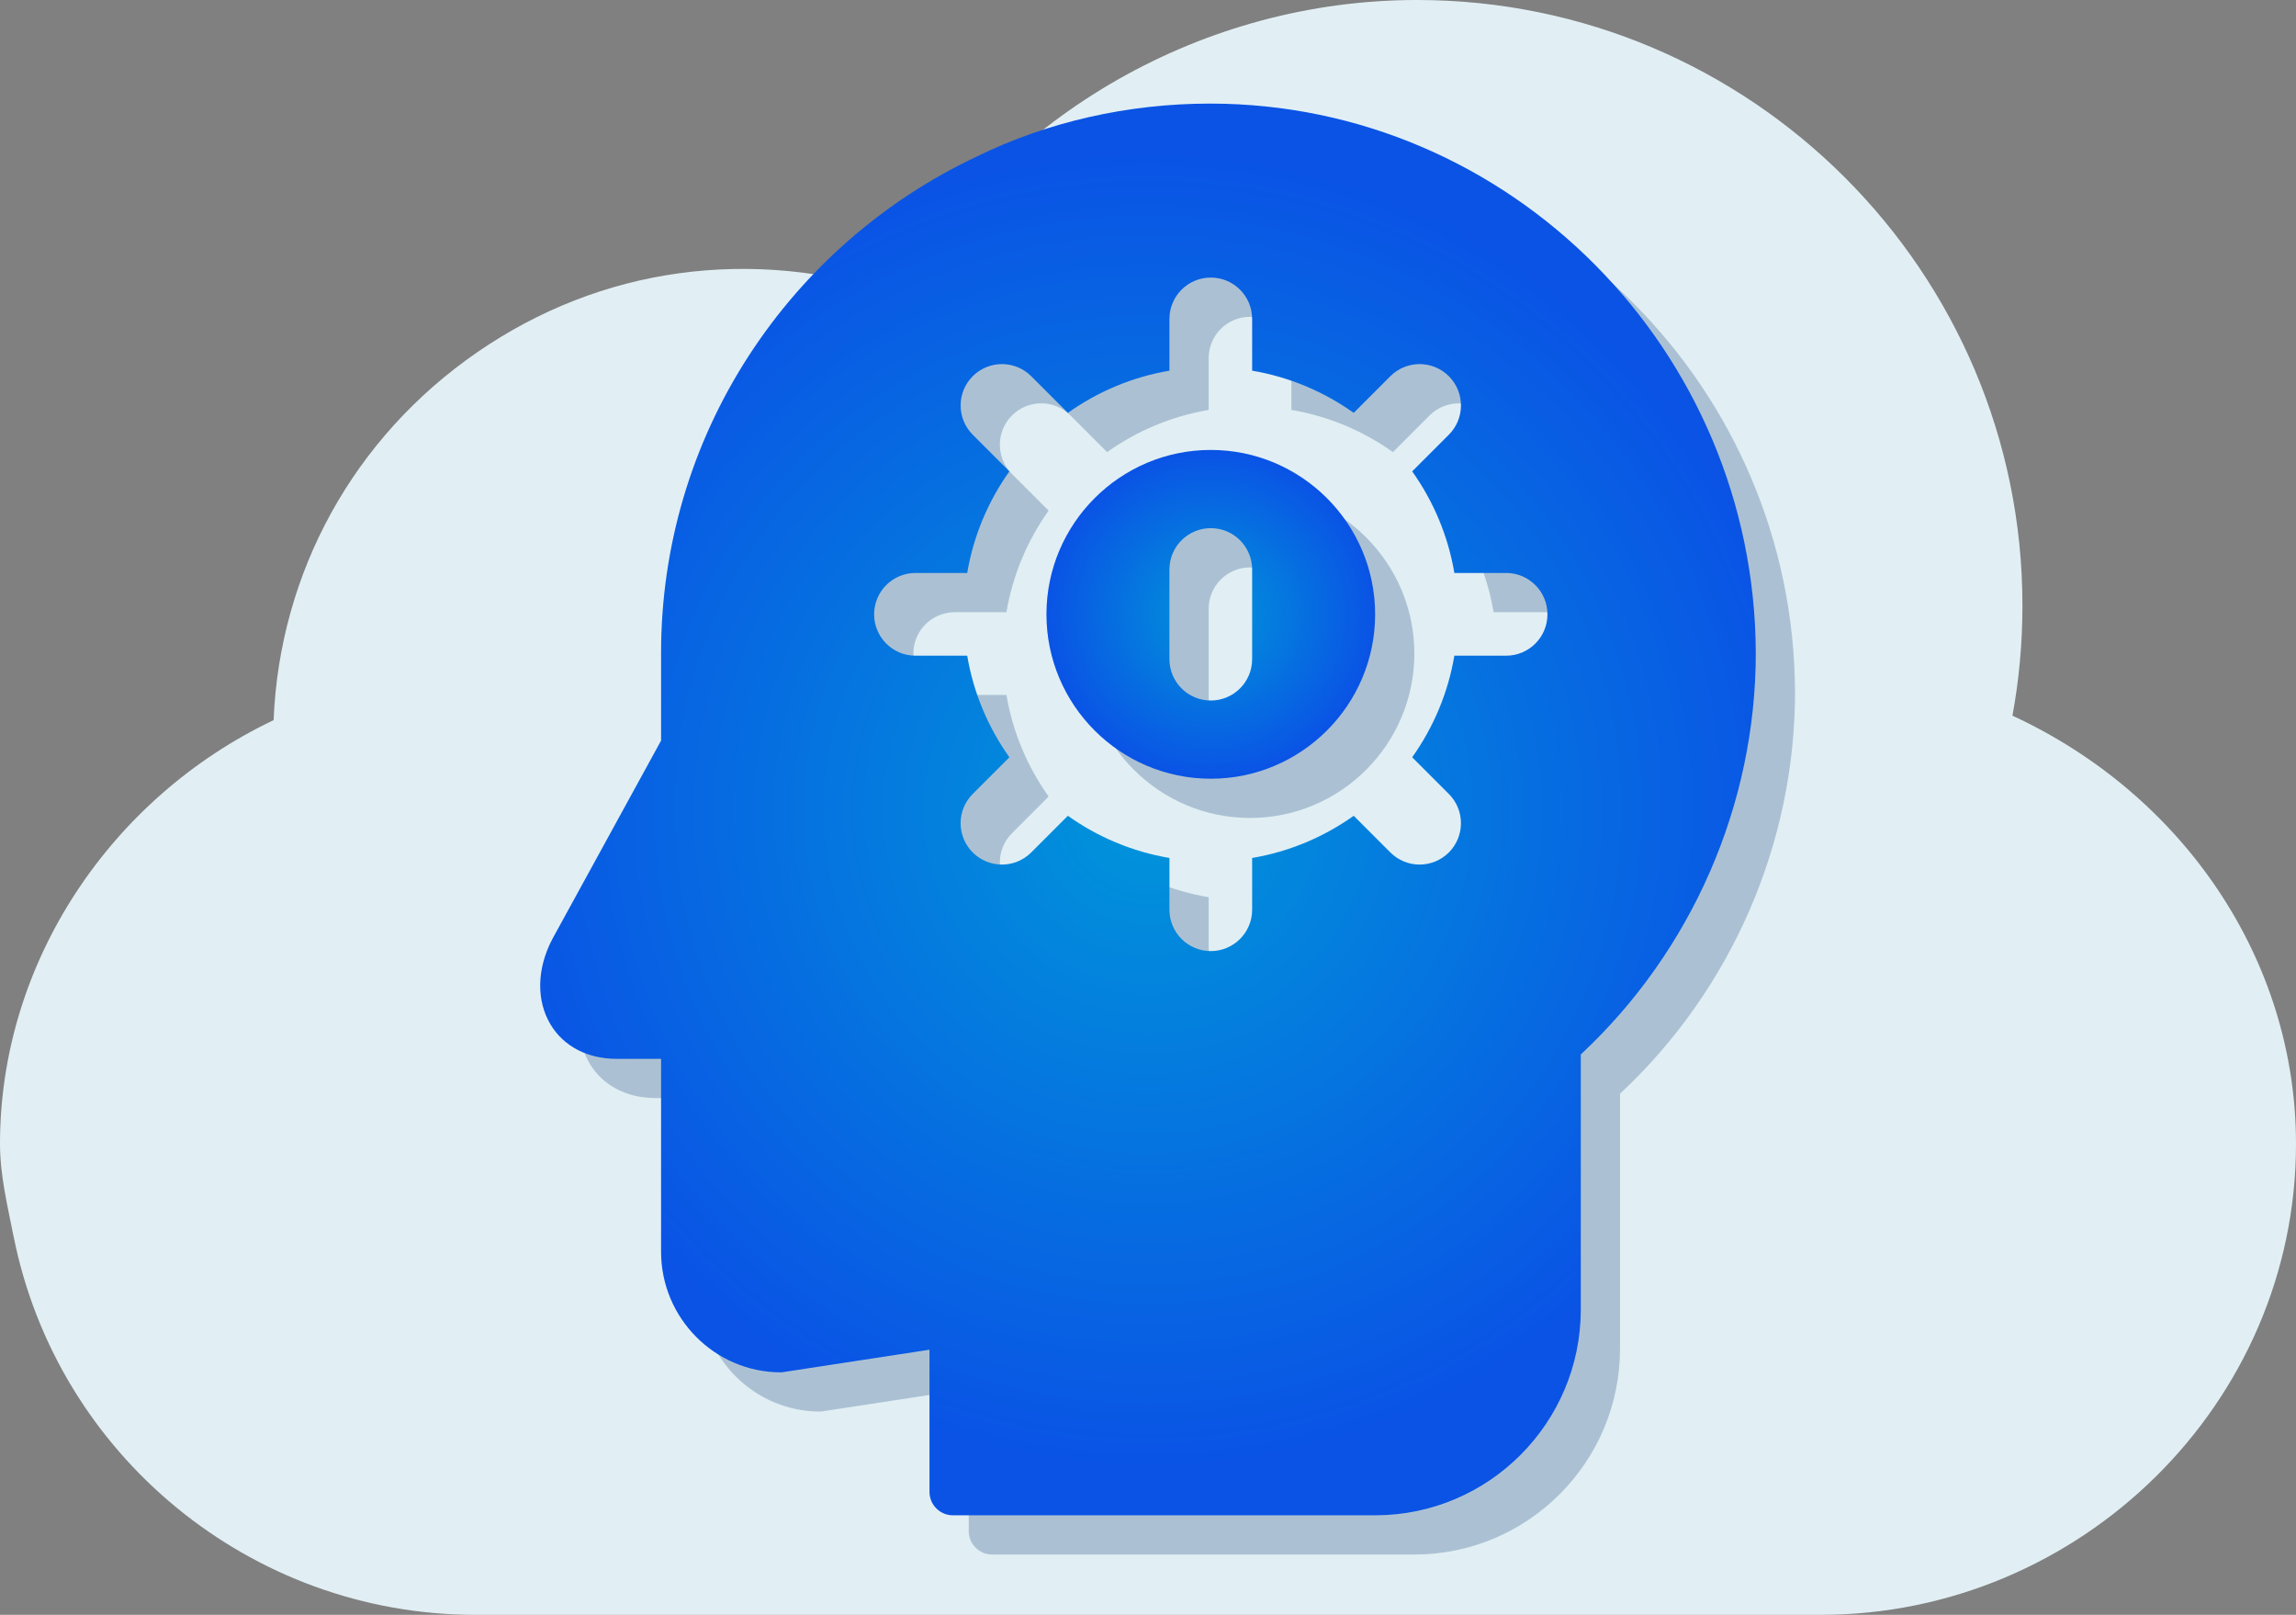
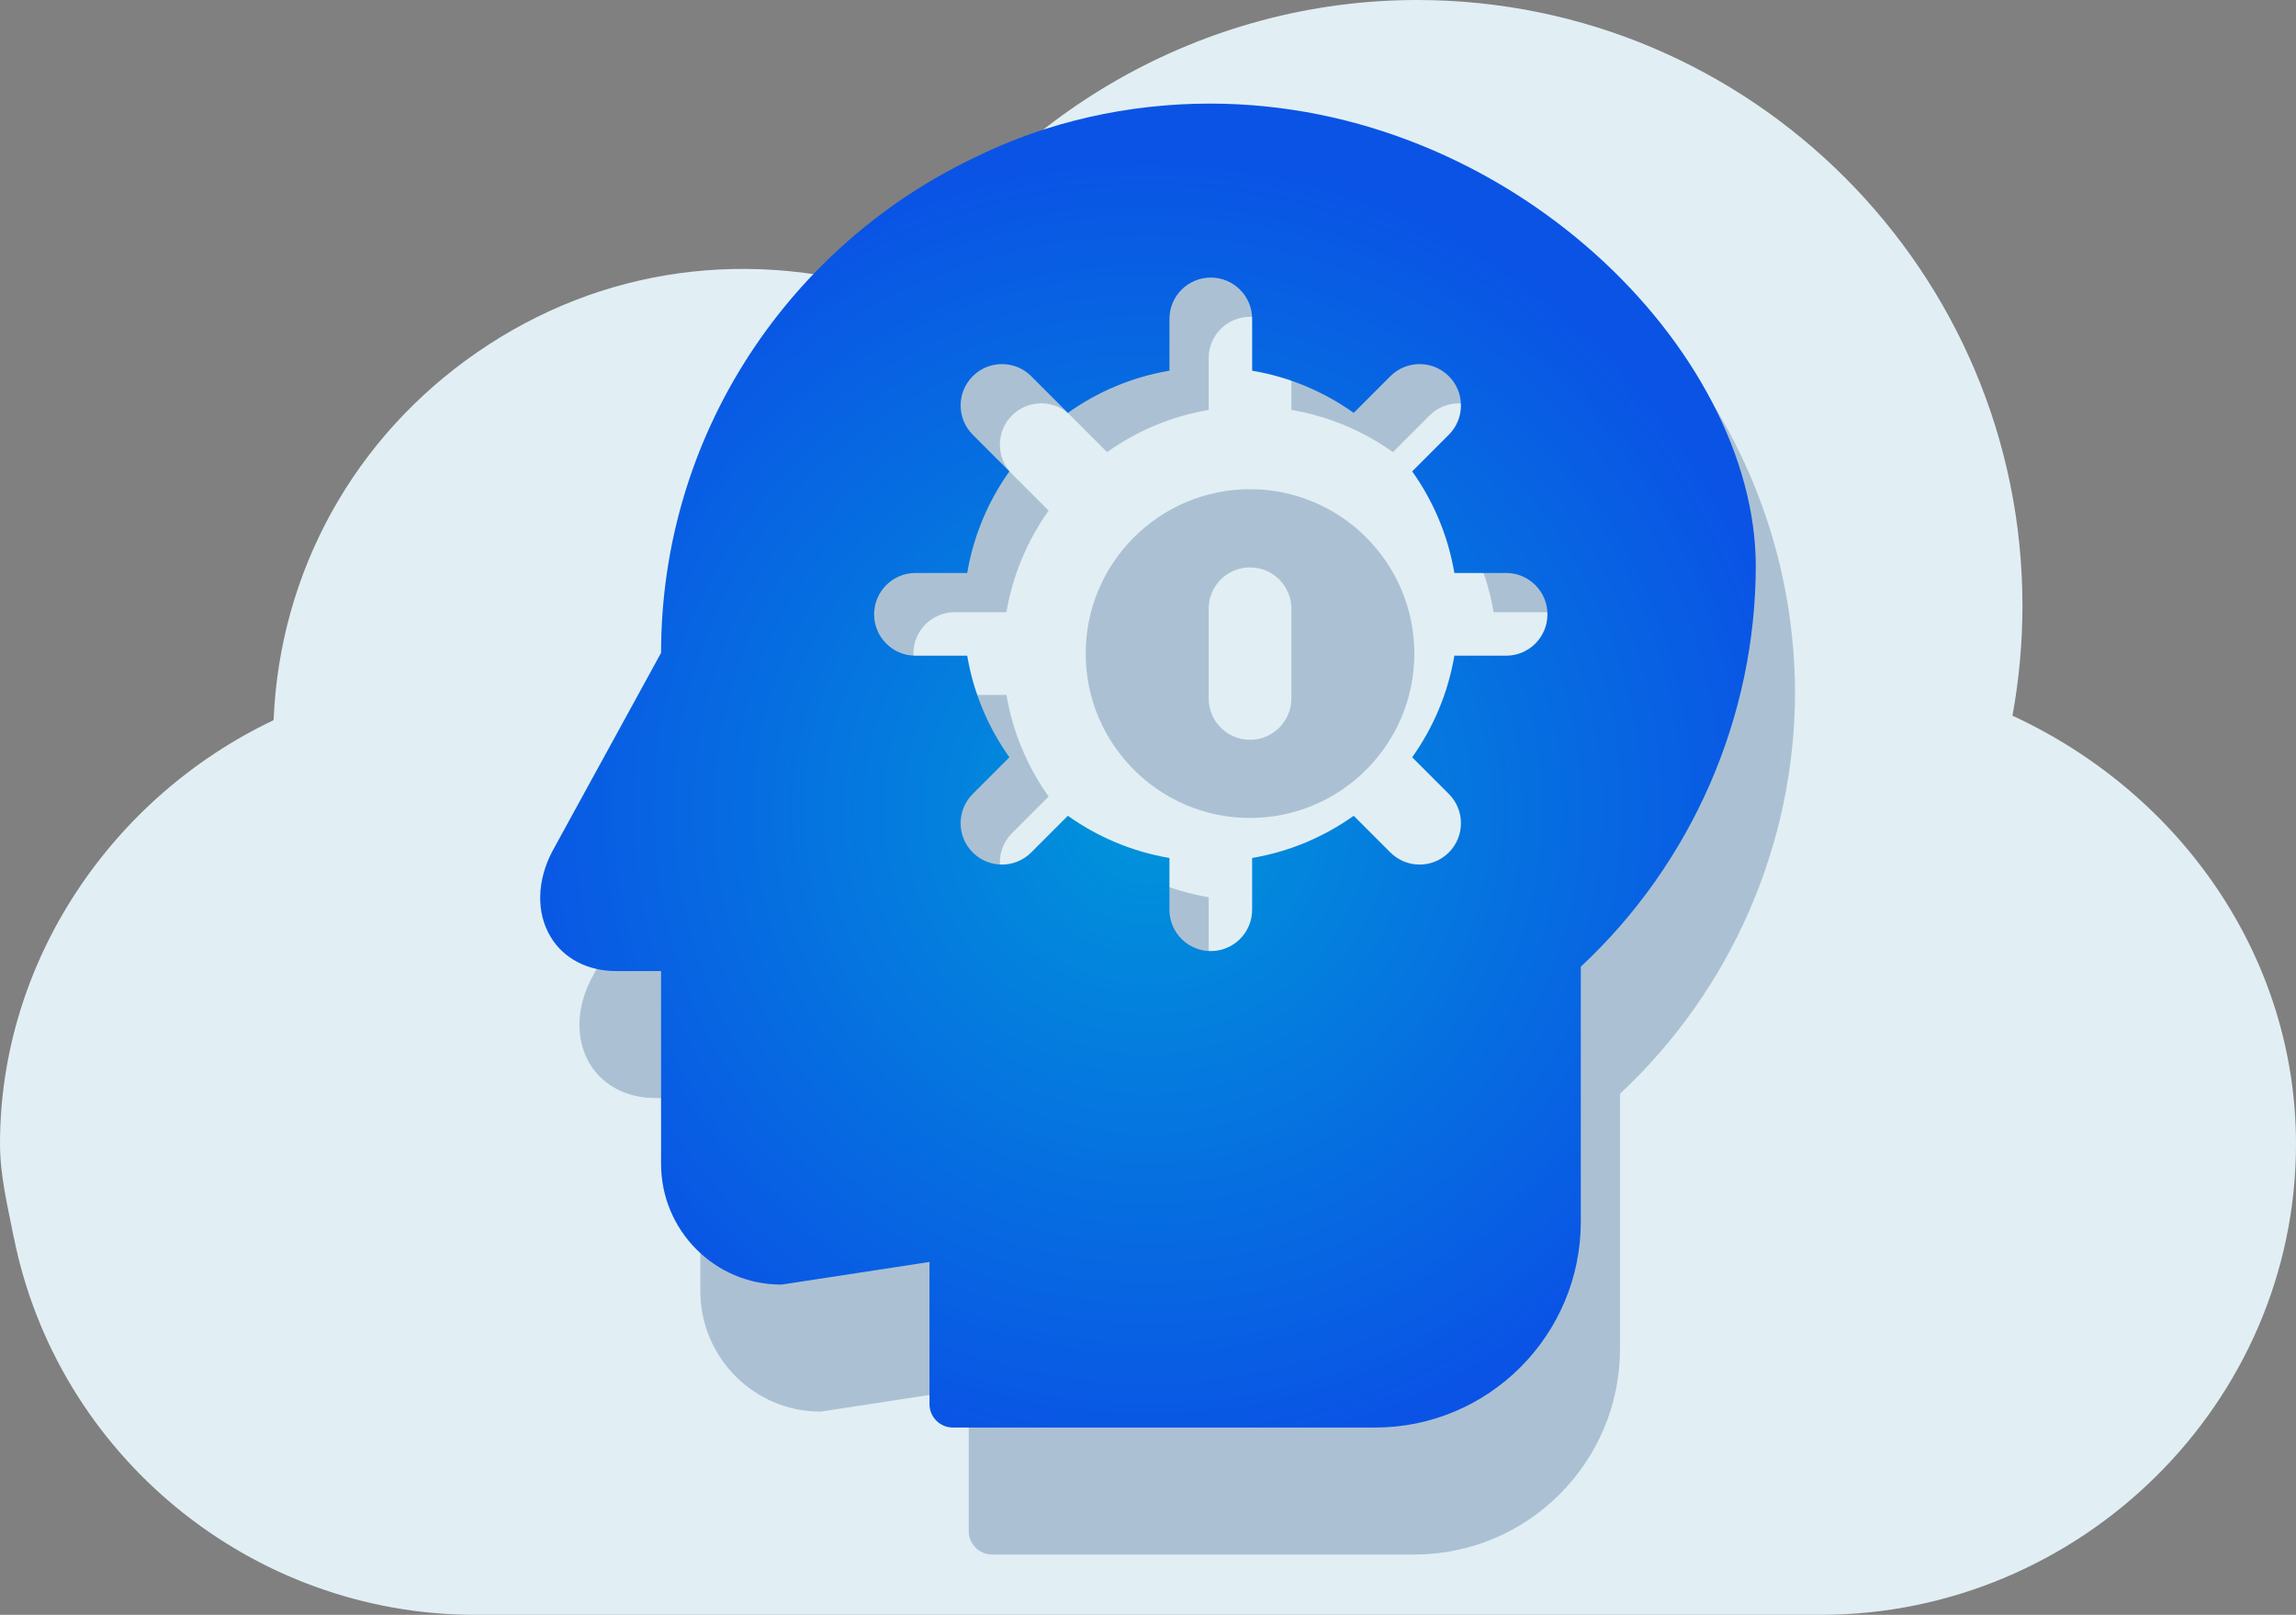
<svg xmlns="http://www.w3.org/2000/svg" version="1.1" id="Layer_1" x="0px" y="0px" width="409.609px" height="288.008px" viewBox="0 0 409.609 288.008" enable-background="new 0 0 409.609 288.008" xml:space="preserve">
  <rect x="0" y="0" width="409.609" height="288.008" fill="#808080" stroke="none" />
  <path fill="#E1EFF4" d="M359.025,127.644c1.186-6.446,1.781-13.021,1.781-19.642C360.808,48.446,312.361,0,252.806,0  c-38.018,0-73.256,20.251-92.616,52.431c-26.134-8.473-52.945-4.84-75.037,10.383c-22.09,15.211-35.273,39.294-36.341,65.626  C19.772,142.233,0,171.604,0,204.008c0,5.625,1.361,11.109,2.404,16.428l0.013,0.014c7.759,39.152,42.411,67.559,82.385,67.559  h240.004c46.314,0,84.803-37.688,84.803-84C409.607,171.252,389.566,141.764,359.025,127.644z" />
  <g>
    <g>
      <g opacity="0.25">
        <path fill="#083770" d="M223.006,87.248c-16.167,0-29.319,13.153-29.319,29.32s13.152,29.319,29.319,29.319     c16.166,0,29.319-13.153,29.319-29.319S239.171,87.248,223.006,87.248z M230.382,124.562c0,4.073-3.303,7.376-7.376,7.376     c-4.074,0-7.376-3.303-7.376-7.376v-15.989c0-4.074,3.302-7.376,7.376-7.376c4.073,0,7.376,3.302,7.376,7.376V124.562z" />
      </g>
      <g>
        <radialGradient id="SVGID_1_" cx="216.006" cy="109.567" r="29.319" gradientUnits="userSpaceOnUse">
          <stop offset="0" style="stop-color:#0095DA" />
          <stop offset="1" style="stop-color:#0A53E5" />
        </radialGradient>
-         <path fill="url(#SVGID_1_)" d="M216.006,80.248c-16.167,0-29.319,13.153-29.319,29.32s13.152,29.319,29.319,29.319     c16.166,0,29.319-13.152,29.319-29.319S232.171,80.248,216.006,80.248z M223.382,117.562c0,4.073-3.303,7.376-7.376,7.376     c-4.074,0-7.376-3.303-7.376-7.376v-15.989c0-4.074,3.302-7.376,7.376-7.376c4.073,0,7.376,3.302,7.376,7.376V117.562z" />
      </g>
    </g>
    <g>
      <g opacity="0.25">
        <path fill="#083770" d="M222.869,25.475c-14.626,0-29.016,3.265-41.594,9.432c-16.591,7.824-30.642,20.083-40.637,35.455     c-10.27,15.805-15.702,34.158-15.702,53.071v15.652l-19.395,35.388c-2.78,5.271-2.894,10.98-0.31,15.268     c2.333,3.881,6.615,6.104,11.738,6.104h7.966v34.392c0,11.867,9.602,21.521,21.404,21.521l0.192-0.015l26.29-4.019v25.345     c0,2.313,1.872,4.186,4.18,4.186h75.331c20.226,0,36.683-16.469,36.683-36.714v-45.474     c19.848-18.509,31.221-44.582,31.221-71.639C320.025,69.418,276.347,25.475,222.869,25.475L222.869,25.475z M275.691,123.943     h-9.23c-1.128,6.664-3.758,12.825-7.526,18.12l6.541,6.541c2.88,2.881,2.88,7.551,0,10.432c-1.441,1.439-3.328,2.16-5.216,2.16     c-1.889,0-3.775-0.72-5.216-2.16l-6.54-6.541c-5.296,3.769-11.456,6.397-18.121,7.525v9.23c0,4.073-3.302,7.376-7.376,7.376     c-4.074,0-7.376-3.303-7.376-7.376v-9.23c-6.664-1.128-12.825-3.757-18.121-7.525l-6.54,6.541c-1.44,1.439-3.329,2.16-5.217,2.16     c-1.887,0-3.775-0.72-5.215-2.16c-2.881-2.881-2.881-7.551,0-10.432l6.54-6.541c-3.769-5.295-6.398-11.455-7.526-18.12h-9.229     c-4.074,0-7.376-3.303-7.376-7.376c0-4.074,3.303-7.377,7.376-7.377h9.229c1.128-6.664,3.757-12.825,7.526-18.12l-6.54-6.541     c-2.88-2.88-2.88-7.551,0-10.432c2.881-2.88,7.551-2.88,10.432,0l6.54,6.541c5.295-3.769,11.457-6.398,18.121-7.525v-9.231     c0-4.073,3.302-7.376,7.376-7.376c4.074,0,7.376,3.303,7.376,7.376v9.231c6.664,1.127,12.825,3.756,18.121,7.525l6.54-6.541     c2.88-2.88,7.55-2.88,10.432,0c2.88,2.881,2.88,7.551,0,10.432l-6.541,6.541c3.769,5.295,6.398,11.456,7.526,18.12h9.23     c4.074,0,7.375,3.303,7.375,7.377C283.066,120.64,279.765,123.943,275.691,123.943z" />
      </g>
      <g>
        <radialGradient id="SVGID_2_" cx="204.804" cy="144.364" r="117.485" gradientUnits="userSpaceOnUse">
          <stop offset="0" style="stop-color:#0095DA" />
          <stop offset="1" style="stop-color:#0A53E5" />
        </radialGradient>
-         <path fill="url(#SVGID_2_)" d="M215.869,18.475c-14.626,0-29.016,3.265-41.594,9.432c-16.591,7.824-30.642,20.083-40.637,35.455     c-10.27,15.805-15.702,34.158-15.702,53.071v15.652l-19.395,35.388c-2.78,5.271-2.894,10.98-0.31,15.268     c2.333,3.881,6.615,6.104,11.738,6.104h7.966v34.392c0,11.867,9.602,21.521,21.404,21.521l0.192-0.015l26.29-4.019v25.345     c0,2.313,1.872,4.186,4.18,4.186h75.331c20.226,0,36.683-16.469,36.683-36.714v-45.474     c19.848-18.509,31.221-44.583,31.221-71.639C313.025,62.418,269.347,18.475,215.869,18.475L215.869,18.475z M268.691,116.943     h-9.23c-1.128,6.664-3.758,12.825-7.526,18.12l6.541,6.541c2.88,2.881,2.88,7.551,0,10.432c-1.441,1.439-3.328,2.16-5.216,2.16     c-1.889,0-3.775-0.72-5.216-2.16l-6.54-6.541c-5.296,3.769-11.456,6.397-18.121,7.525v9.23c0,4.073-3.302,7.376-7.376,7.376     c-4.074,0-7.376-3.303-7.376-7.376v-9.23c-6.664-1.128-12.825-3.757-18.121-7.525l-6.54,6.541c-1.44,1.439-3.329,2.16-5.217,2.16     c-1.887,0-3.775-0.72-5.215-2.16c-2.881-2.881-2.881-7.551,0-10.432l6.54-6.541c-3.769-5.295-6.398-11.455-7.526-18.12h-9.229     c-4.074,0-7.376-3.303-7.376-7.376c0-4.074,3.303-7.377,7.376-7.377h9.229c1.128-6.664,3.757-12.825,7.526-18.12l-6.54-6.541     c-2.88-2.88-2.88-7.551,0-10.432c2.881-2.88,7.551-2.88,10.432,0l6.54,6.541c5.295-3.769,11.457-6.398,18.121-7.525v-9.231     c0-4.073,3.302-7.376,7.376-7.376c4.074,0,7.376,3.303,7.376,7.376v9.231c6.664,1.127,12.825,3.756,18.121,7.525l6.54-6.541     c2.88-2.88,7.55-2.88,10.432,0c2.88,2.881,2.88,7.551,0,10.432l-6.541,6.541c3.769,5.295,6.398,11.456,7.526,18.12h9.23     c4.074,0,7.375,3.303,7.375,7.377C276.066,113.64,272.765,116.943,268.691,116.943z" />
+         <path fill="url(#SVGID_2_)" d="M215.869,18.475c-14.626,0-29.016,3.265-41.594,9.432c-16.591,7.824-30.642,20.083-40.637,35.455     c-10.27,15.805-15.702,34.158-15.702,53.071l-19.395,35.388c-2.78,5.271-2.894,10.98-0.31,15.268     c2.333,3.881,6.615,6.104,11.738,6.104h7.966v34.392c0,11.867,9.602,21.521,21.404,21.521l0.192-0.015l26.29-4.019v25.345     c0,2.313,1.872,4.186,4.18,4.186h75.331c20.226,0,36.683-16.469,36.683-36.714v-45.474     c19.848-18.509,31.221-44.583,31.221-71.639C313.025,62.418,269.347,18.475,215.869,18.475L215.869,18.475z M268.691,116.943     h-9.23c-1.128,6.664-3.758,12.825-7.526,18.12l6.541,6.541c2.88,2.881,2.88,7.551,0,10.432c-1.441,1.439-3.328,2.16-5.216,2.16     c-1.889,0-3.775-0.72-5.216-2.16l-6.54-6.541c-5.296,3.769-11.456,6.397-18.121,7.525v9.23c0,4.073-3.302,7.376-7.376,7.376     c-4.074,0-7.376-3.303-7.376-7.376v-9.23c-6.664-1.128-12.825-3.757-18.121-7.525l-6.54,6.541c-1.44,1.439-3.329,2.16-5.217,2.16     c-1.887,0-3.775-0.72-5.215-2.16c-2.881-2.881-2.881-7.551,0-10.432l6.54-6.541c-3.769-5.295-6.398-11.455-7.526-18.12h-9.229     c-4.074,0-7.376-3.303-7.376-7.376c0-4.074,3.303-7.377,7.376-7.377h9.229c1.128-6.664,3.757-12.825,7.526-18.12l-6.54-6.541     c-2.88-2.88-2.88-7.551,0-10.432c2.881-2.88,7.551-2.88,10.432,0l6.54,6.541c5.295-3.769,11.457-6.398,18.121-7.525v-9.231     c0-4.073,3.302-7.376,7.376-7.376c4.074,0,7.376,3.303,7.376,7.376v9.231c6.664,1.127,12.825,3.756,18.121,7.525l6.54-6.541     c2.88-2.88,7.55-2.88,10.432,0c2.88,2.881,2.88,7.551,0,10.432l-6.541,6.541c3.769,5.295,6.398,11.456,7.526,18.12h9.23     c4.074,0,7.375,3.303,7.375,7.377C276.066,113.64,272.765,116.943,268.691,116.943z" />
      </g>
    </g>
  </g>
</svg>